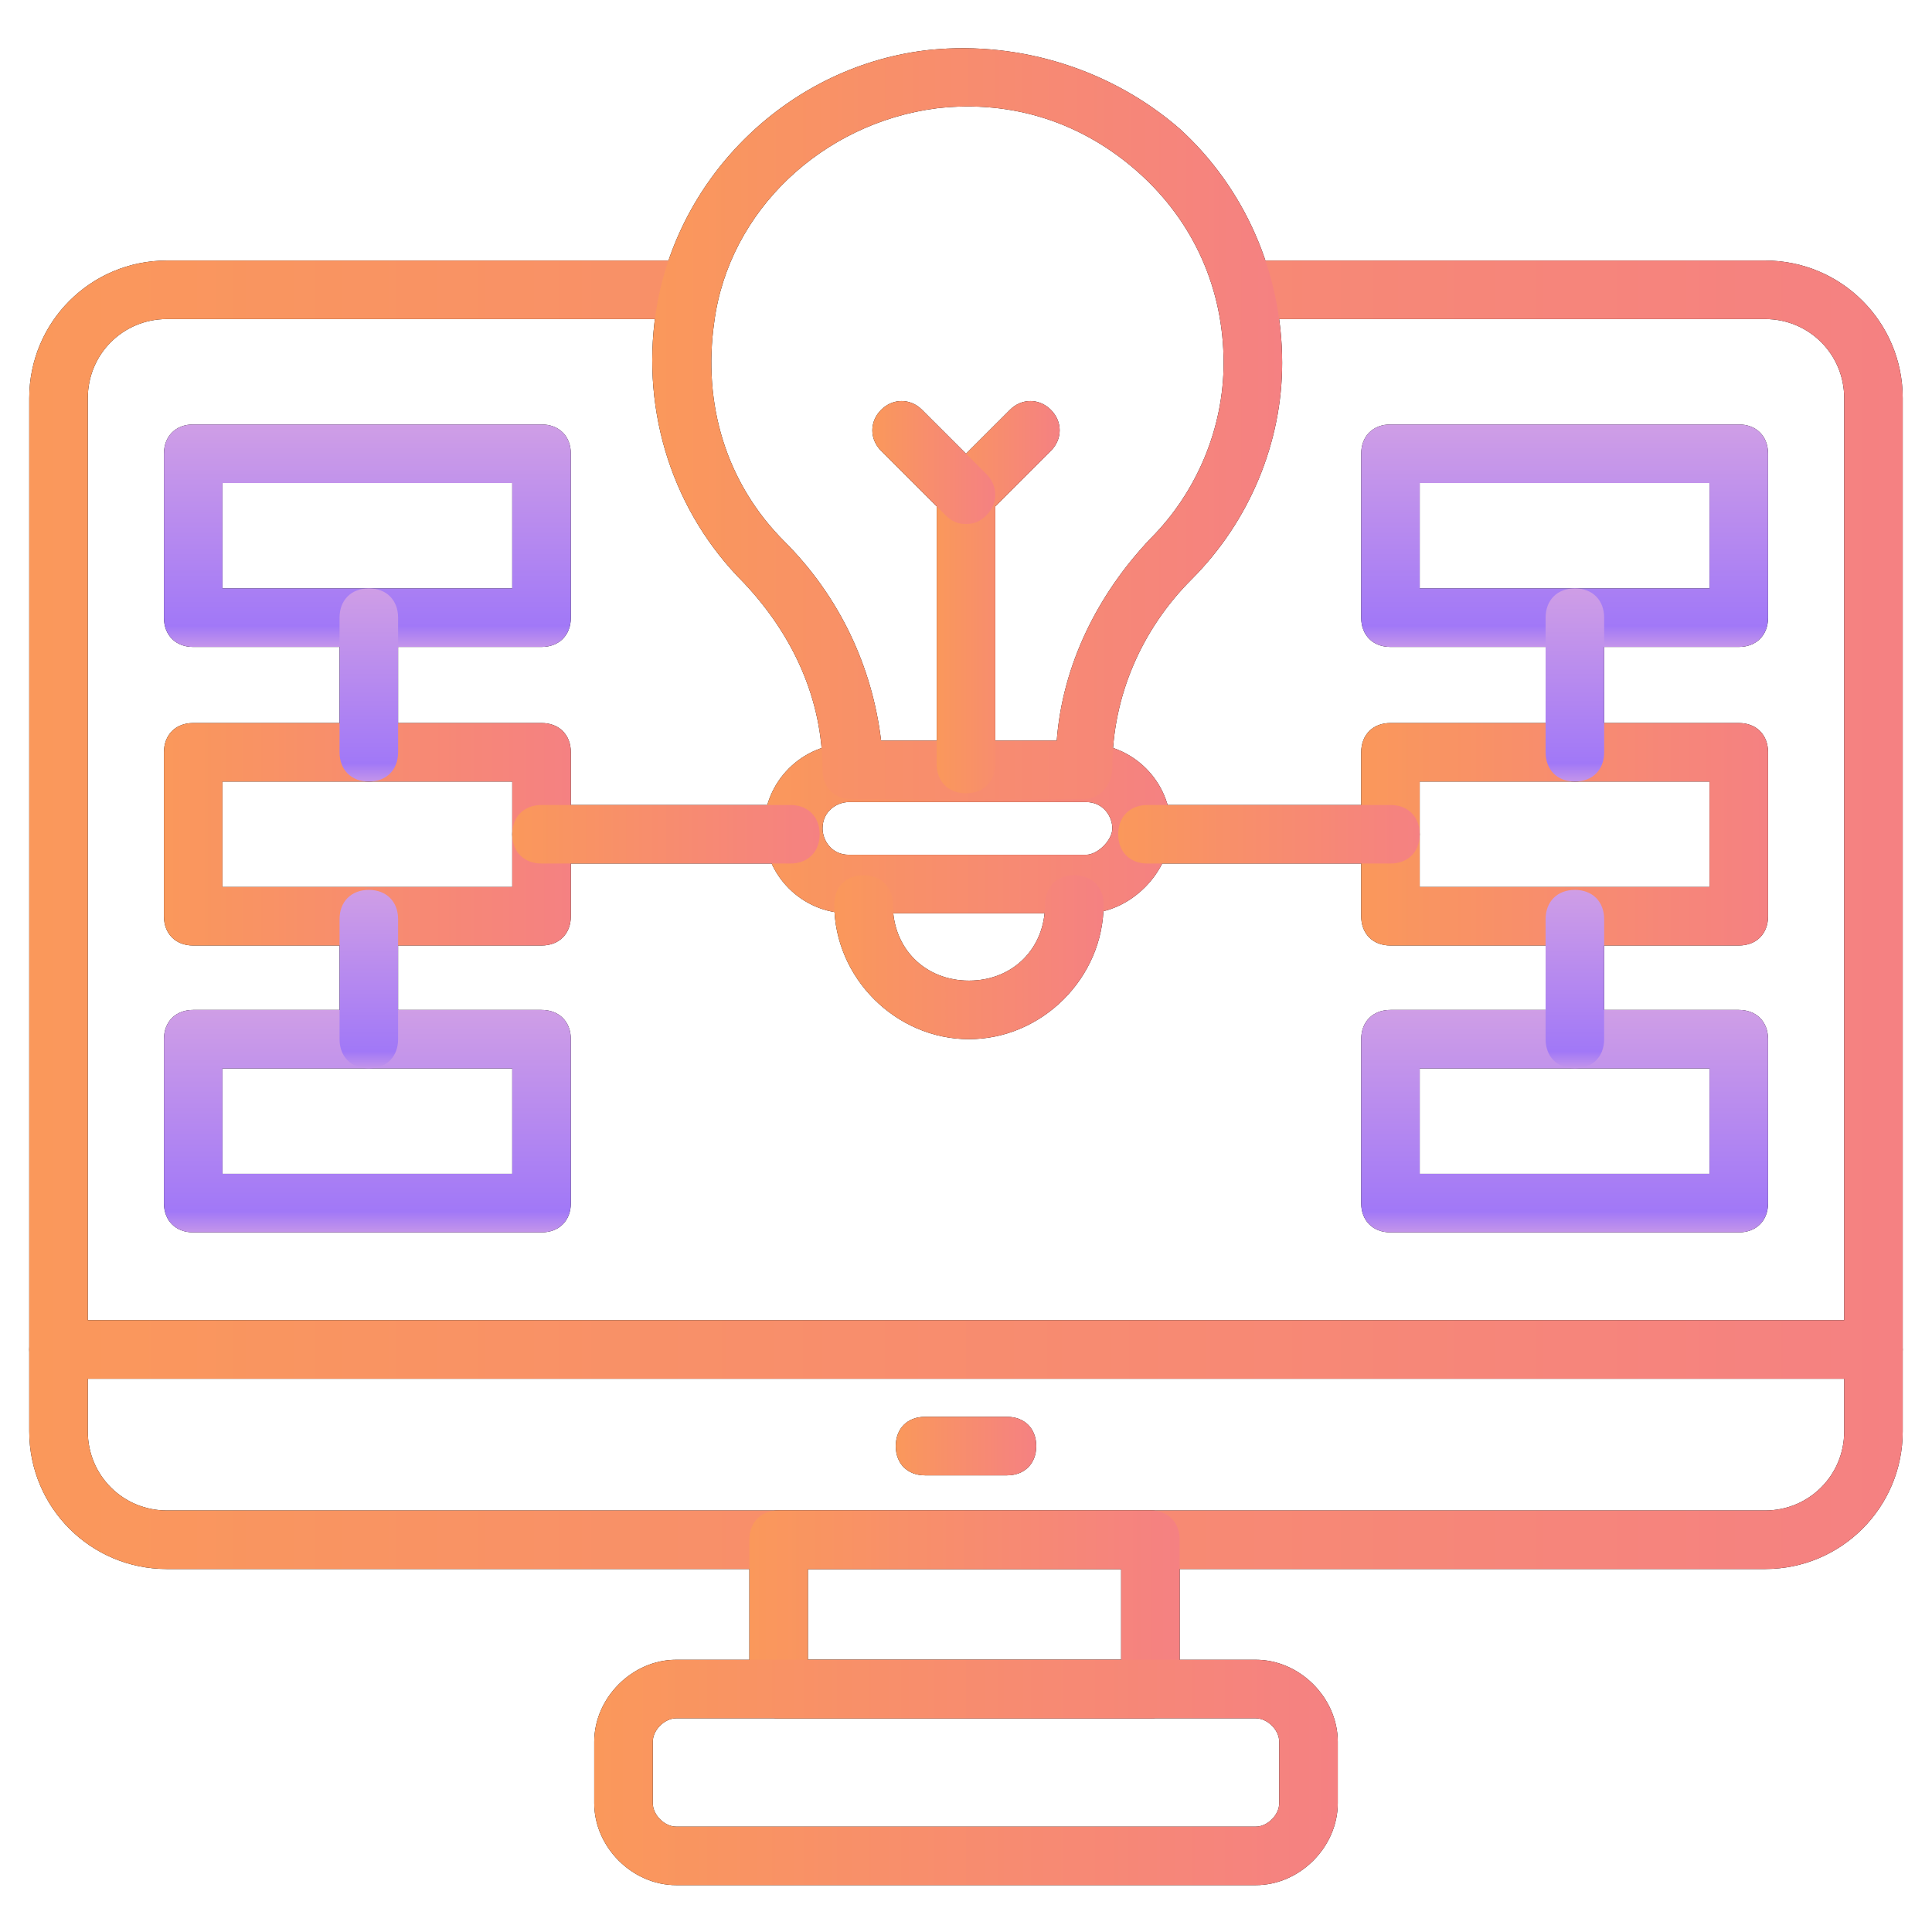
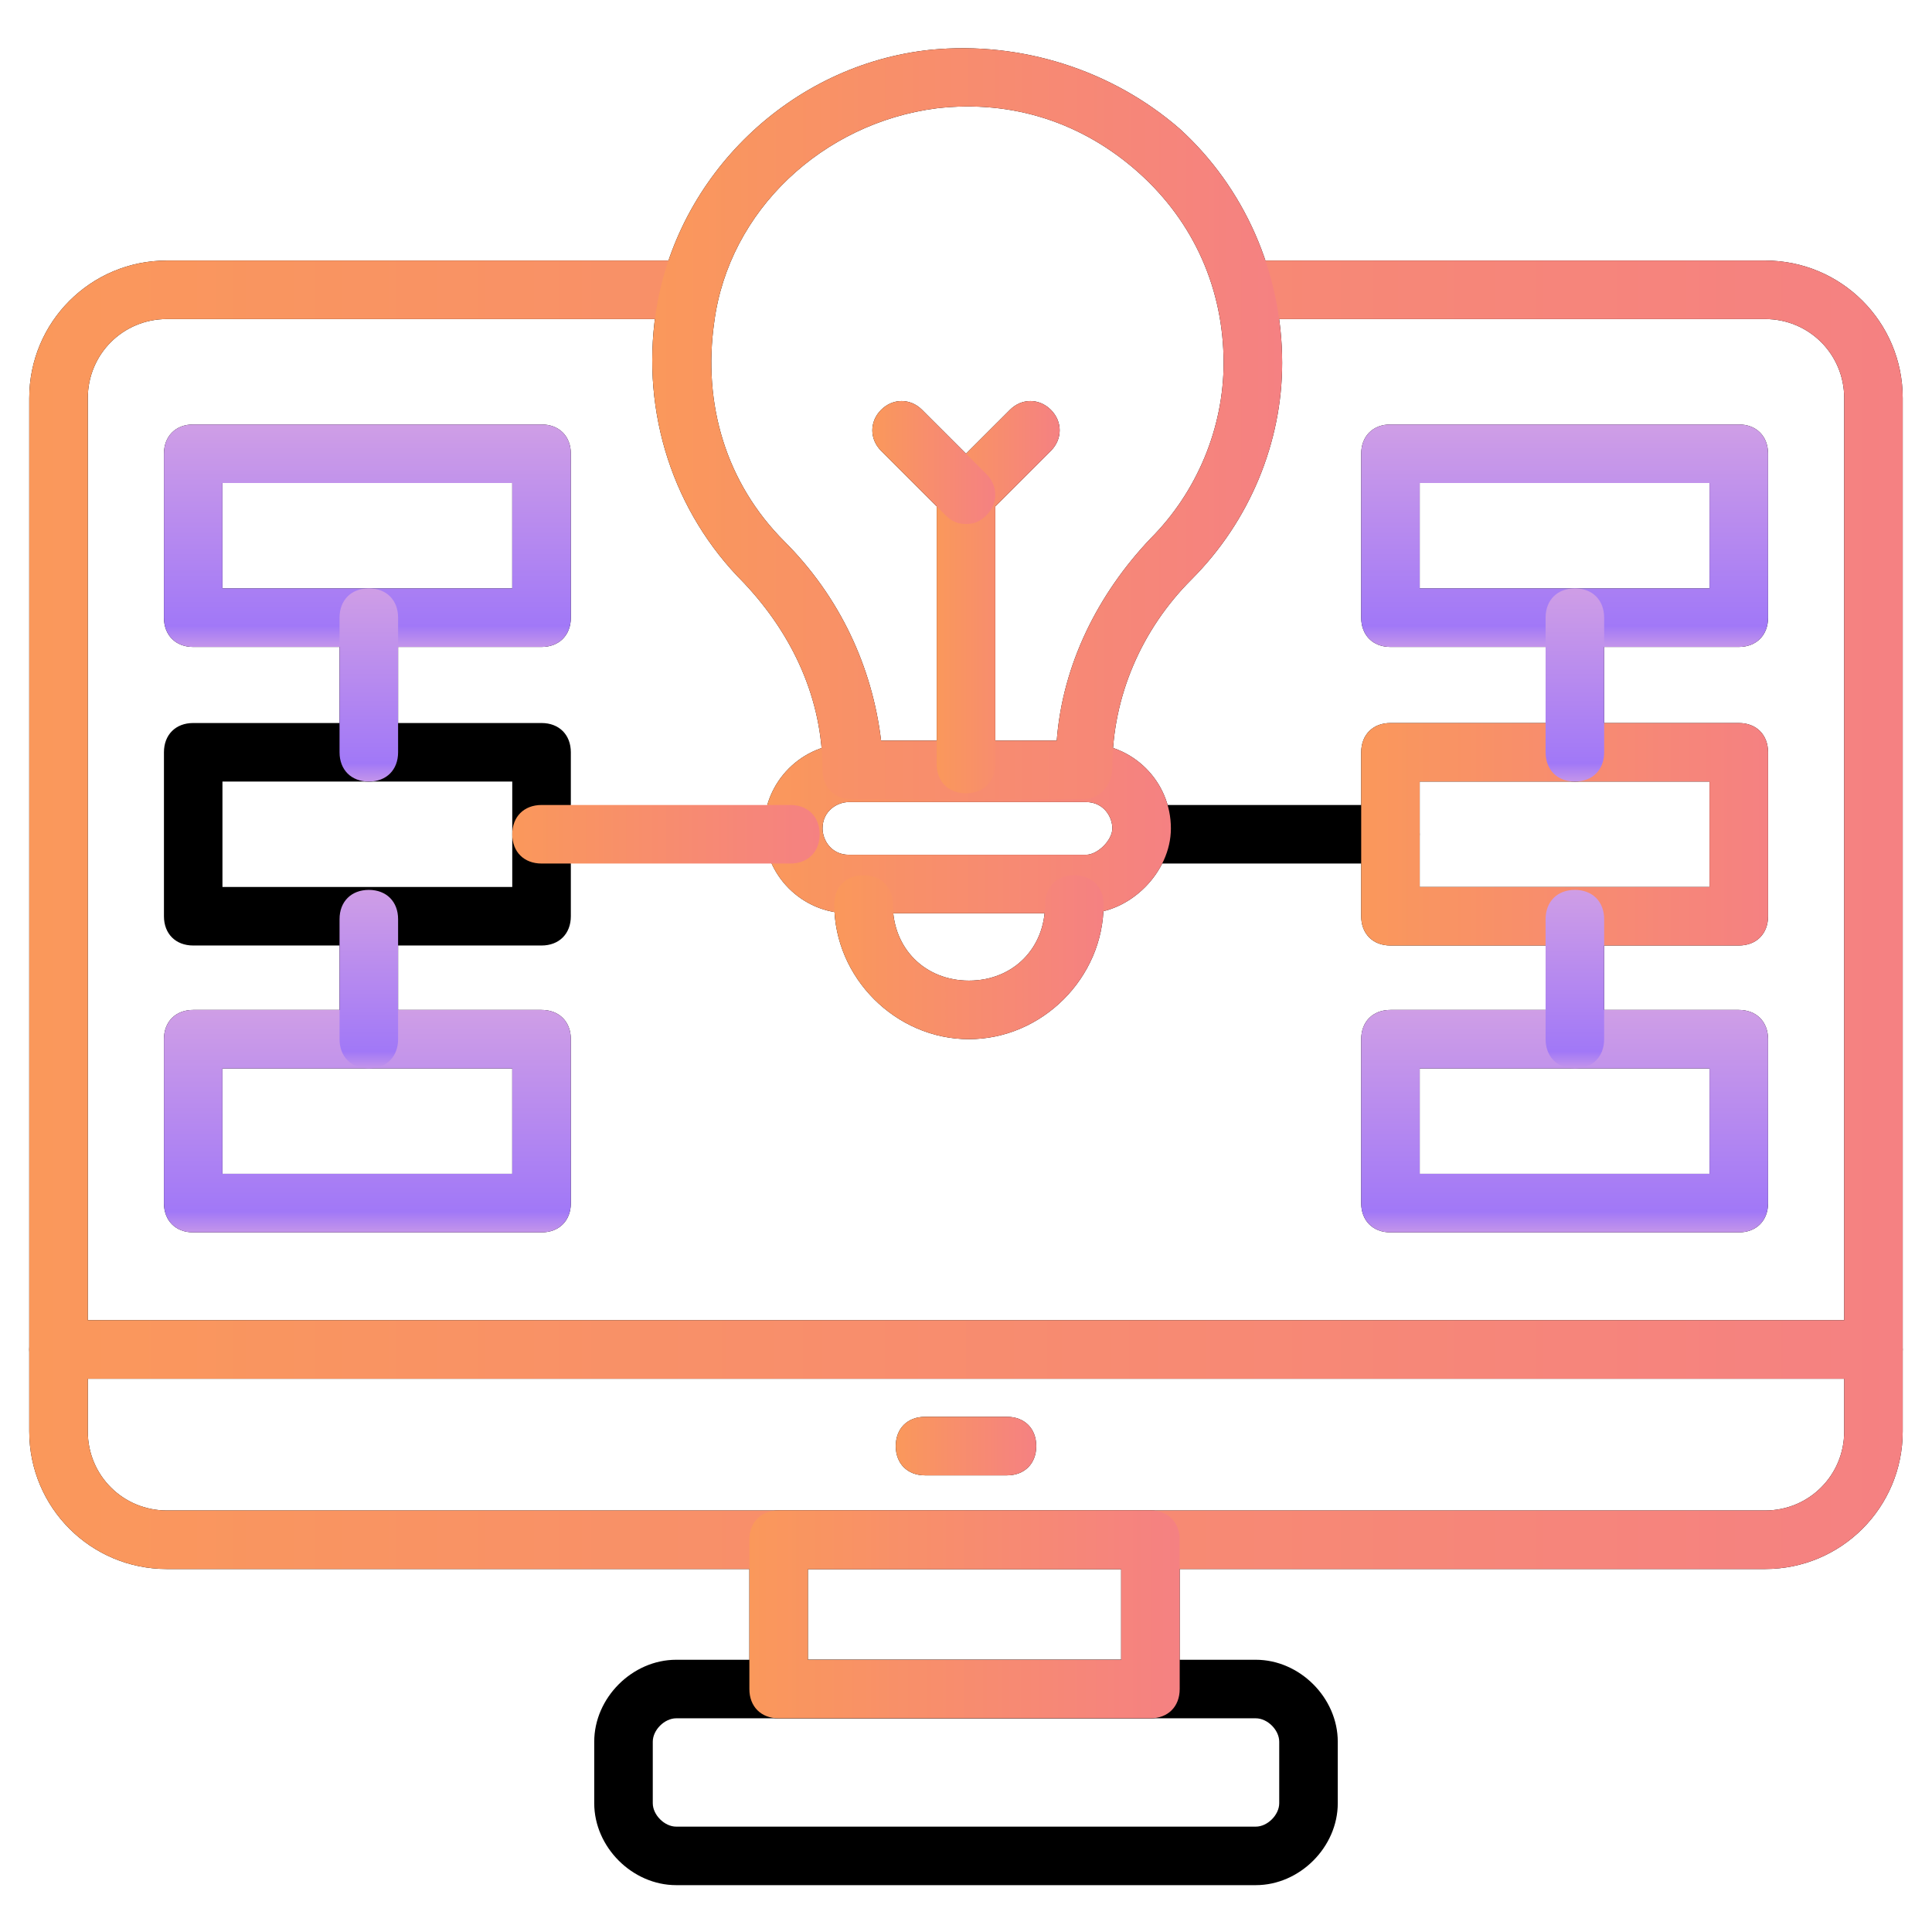
<svg xmlns="http://www.w3.org/2000/svg" width="56" height="56" viewBox="0 0 56 56" fill="none">
  <path d="M51.164 45.479H4.836C2.63 45.479 0.848 43.697 0.848 41.491V11.539C0.848 9.333 2.63 7.552 4.836 7.552H19.685C20.194 7.552 20.533 7.891 20.533 8.4C20.533 8.909 20.194 9.248 19.685 9.248H4.836C3.564 9.248 2.545 10.267 2.545 11.539V41.491C2.545 42.764 3.564 43.782 4.836 43.782H51.164C52.436 43.782 53.455 42.764 53.455 41.491V11.539C53.455 10.267 52.436 9.248 51.164 9.248H36.57C36.061 9.248 35.721 8.909 35.721 8.4C35.721 7.891 36.061 7.552 36.57 7.552H51.164C53.37 7.552 55.151 9.333 55.151 11.539V41.491C55.151 43.697 53.37 45.479 51.164 45.479Z" fill="black" />
  <path d="M54.303 39.964H1.697C1.188 39.964 0.848 39.624 0.848 39.115C0.848 38.606 1.188 38.267 1.697 38.267H54.303C54.812 38.267 55.151 38.606 55.151 39.115C55.151 39.624 54.812 39.964 54.303 39.964Z" fill="black" />
  <path d="M33.345 49.806H22.57C22.061 49.806 21.721 49.467 21.721 48.958V44.63C21.721 44.121 22.061 43.782 22.57 43.782H33.345C33.855 43.782 34.194 44.121 34.194 44.63V48.958C34.194 49.467 33.855 49.806 33.345 49.806ZM23.418 48.109H32.497V45.479H23.418V48.109Z" fill="black" />
  <path d="M36.4 54.642H19.6C18.327 54.642 17.224 53.539 17.224 52.267V50.485C17.224 49.212 18.327 48.109 19.6 48.109H36.4C37.673 48.109 38.776 49.212 38.776 50.485V52.267C38.776 53.539 37.673 54.642 36.4 54.642ZM19.6 49.806C19.261 49.806 18.921 50.145 18.921 50.485V52.267C18.921 52.606 19.261 52.946 19.6 52.946H36.4C36.739 52.946 37.079 52.606 37.079 52.267V50.485C37.079 50.145 36.739 49.806 36.4 49.806H19.6Z" fill="black" />
  <path d="M29.188 42.764H26.812C26.303 42.764 25.964 42.424 25.964 41.915C25.964 41.406 26.303 41.067 26.812 41.067H29.188C29.697 41.067 30.036 41.406 30.036 41.915C30.036 42.424 29.697 42.764 29.188 42.764Z" fill="black" />
  <path d="M31.479 26.473H24.606C23.248 26.473 22.145 25.37 22.145 24.012C22.145 22.654 23.248 21.552 24.606 21.552H31.479C32.836 21.552 33.939 22.654 33.939 24.012C33.939 25.285 32.752 26.473 31.479 26.473ZM24.606 23.248C24.267 23.248 23.842 23.503 23.842 24.012C23.842 24.352 24.097 24.776 24.606 24.776H31.479C31.818 24.776 32.242 24.352 32.242 24.012C32.242 23.673 31.988 23.248 31.479 23.248H24.606Z" fill="black" />
  <path d="M31.394 23.164H24.691C24.182 23.164 23.842 22.824 23.842 22.315C23.842 20.279 22.994 18.412 21.552 16.885C19.515 14.848 18.582 11.964 19.006 9.079C19.6 5.091 22.909 1.867 26.982 1.442C29.612 1.188 32.242 2.036 34.194 3.733C36.061 5.43 37.164 7.891 37.164 10.521C37.164 12.812 36.23 15.103 34.533 16.8C33.091 18.242 32.242 20.194 32.242 22.23C32.242 22.739 31.903 23.164 31.394 23.164ZM25.539 21.467H30.63C30.8 19.261 31.818 17.224 33.346 15.612C34.703 14.255 35.467 12.388 35.467 10.521C35.467 8.4 34.618 6.448 33.006 5.006C31.394 3.564 29.358 2.885 27.151 3.139C23.842 3.564 21.127 6.109 20.703 9.333C20.364 11.709 21.042 14 22.739 15.697C24.352 17.309 25.285 19.345 25.539 21.467Z" fill="black" />
  <path d="M28.085 30.121C25.964 30.121 24.182 28.339 24.182 26.218C24.182 25.709 24.521 25.37 25.03 25.37C25.539 25.37 25.879 25.709 25.879 26.218C25.879 27.491 26.812 28.424 28.085 28.424C29.358 28.424 30.291 27.491 30.291 26.218C30.291 25.709 30.63 25.37 31.139 25.37C31.648 25.37 31.988 25.709 31.988 26.218C31.988 28.339 30.206 30.121 28.085 30.121Z" fill="black" />
  <path d="M28 22.994C27.491 22.994 27.151 22.655 27.151 22.145V14.339C27.151 14.085 27.236 13.915 27.406 13.745L29.273 11.879C29.612 11.539 30.121 11.539 30.461 11.879C30.8 12.218 30.8 12.727 30.461 13.067L28.849 14.679V22.145C28.849 22.655 28.509 22.994 28 22.994Z" fill="black" />
  <path d="M28 15.188C27.745 15.188 27.576 15.103 27.406 14.933L25.539 13.067C25.2 12.727 25.2 12.218 25.539 11.879C25.879 11.539 26.388 11.539 26.727 11.879L28.594 13.745C28.933 14.085 28.933 14.594 28.594 14.933C28.424 15.103 28.255 15.188 28 15.188Z" fill="black" />
  <path d="M15.697 27.406H5.6C5.091 27.406 4.752 27.067 4.752 26.558V21.806C4.752 21.297 5.091 20.957 5.6 20.957H15.697C16.206 20.957 16.546 21.297 16.546 21.806V26.558C16.546 27.067 16.206 27.406 15.697 27.406ZM6.448 25.709H14.848V22.654H6.448V25.709Z" fill="black" />
  <path d="M15.697 18.752H5.6C5.091 18.752 4.752 18.412 4.752 17.903V13.152C4.752 12.642 5.091 12.303 5.6 12.303H15.697C16.206 12.303 16.546 12.642 16.546 13.152V17.903C16.546 18.412 16.206 18.752 15.697 18.752ZM6.448 17.055H14.848V14H6.448V17.055Z" fill="black" />
  <path d="M15.697 35.721H5.6C5.091 35.721 4.752 35.382 4.752 34.873V30.121C4.752 29.612 5.091 29.273 5.6 29.273H15.697C16.206 29.273 16.546 29.612 16.546 30.121V34.873C16.546 35.382 16.206 35.721 15.697 35.721ZM6.448 34.024H14.848V30.97H6.448V34.024Z" fill="black" />
  <path d="M50.4 27.406H40.303C39.794 27.406 39.455 27.067 39.455 26.558V21.806C39.455 21.297 39.794 20.957 40.303 20.957H50.4C50.909 20.957 51.248 21.297 51.248 21.806V26.558C51.248 27.067 50.909 27.406 50.4 27.406ZM41.151 25.709H49.551V22.654H41.151V25.709Z" fill="black" />
  <path d="M50.4 18.752H40.303C39.794 18.752 39.455 18.412 39.455 17.903V13.152C39.455 12.642 39.794 12.303 40.303 12.303H50.4C50.909 12.303 51.248 12.642 51.248 13.152V17.903C51.248 18.412 50.909 18.752 50.4 18.752ZM41.151 17.055H49.551V14H41.151V17.055Z" fill="black" />
  <path d="M50.4 35.721H40.303C39.794 35.721 39.455 35.382 39.455 34.873V30.121C39.455 29.612 39.794 29.273 40.303 29.273H50.4C50.909 29.273 51.248 29.612 51.248 30.121V34.873C51.248 35.382 50.909 35.721 50.4 35.721ZM41.151 34.024H49.551V30.97H41.151V34.024Z" fill="black" />
  <path d="M45.648 22.654C45.139 22.654 44.8 22.315 44.8 21.806V17.903C44.8 17.394 45.139 17.054 45.648 17.054C46.158 17.054 46.497 17.394 46.497 17.903V21.806C46.497 22.315 46.158 22.654 45.648 22.654Z" fill="black" />
  <path d="M45.648 30.97C45.139 30.97 44.8 30.63 44.8 30.121V26.642C44.8 26.133 45.139 25.794 45.648 25.794C46.158 25.794 46.497 26.133 46.497 26.642V30.121C46.497 30.63 46.158 30.97 45.648 30.97Z" fill="black" />
  <path d="M40.303 25.03H33.261C32.752 25.03 32.412 24.691 32.412 24.182C32.412 23.673 32.752 23.333 33.261 23.333H40.303C40.812 23.333 41.151 23.673 41.151 24.182C41.151 24.691 40.812 25.03 40.303 25.03Z" fill="black" />
  <path d="M10.691 22.654C10.182 22.654 9.842 22.315 9.842 21.806V17.903C9.842 17.394 10.182 17.054 10.691 17.054C11.2 17.054 11.539 17.394 11.539 17.903V21.806C11.539 22.315 11.2 22.654 10.691 22.654Z" fill="black" />
  <path d="M10.691 30.97C10.182 30.97 9.842 30.63 9.842 30.121V26.642C9.842 26.133 10.182 25.794 10.691 25.794C11.2 25.794 11.539 26.133 11.539 26.642V30.121C11.539 30.63 11.2 30.97 10.691 30.97Z" fill="black" />
-   <path d="M22.909 25.03H15.697C15.188 25.03 14.848 24.691 14.848 24.182C14.848 23.673 15.188 23.333 15.697 23.333H22.909C23.418 23.333 23.758 23.673 23.758 24.182C23.758 24.691 23.418 25.03 22.909 25.03Z" fill="black" />
  <path d="M51.164 45.479H4.836C2.63 45.479 0.848 43.697 0.848 41.491V11.539C0.848 9.333 2.63 7.552 4.836 7.552H19.685C20.194 7.552 20.533 7.891 20.533 8.4C20.533 8.909 20.194 9.248 19.685 9.248H4.836C3.564 9.248 2.545 10.267 2.545 11.539V41.491C2.545 42.764 3.564 43.782 4.836 43.782H51.164C52.436 43.782 53.455 42.764 53.455 41.491V11.539C53.455 10.267 52.436 9.248 51.164 9.248H36.57C36.061 9.248 35.721 8.909 35.721 8.4C35.721 7.891 36.061 7.552 36.57 7.552H51.164C53.37 7.552 55.151 9.333 55.151 11.539V41.491C55.151 43.697 53.37 45.479 51.164 45.479Z" fill="url(#paint0_linear_1186_1051)" />
  <path d="M54.303 39.964H1.697C1.188 39.964 0.848 39.624 0.848 39.115C0.848 38.606 1.188 38.267 1.697 38.267H54.303C54.812 38.267 55.151 38.606 55.151 39.115C55.151 39.624 54.812 39.964 54.303 39.964Z" fill="url(#paint1_linear_1186_1051)" />
  <path d="M33.345 49.806H22.57C22.061 49.806 21.721 49.467 21.721 48.958V44.63C21.721 44.121 22.061 43.782 22.57 43.782H33.345C33.855 43.782 34.194 44.121 34.194 44.63V48.958C34.194 49.467 33.855 49.806 33.345 49.806ZM23.418 48.109H32.497V45.479H23.418V48.109Z" fill="url(#paint2_linear_1186_1051)" />
-   <path d="M36.4 54.642H19.6C18.327 54.642 17.224 53.539 17.224 52.267V50.485C17.224 49.212 18.327 48.109 19.6 48.109H36.4C37.673 48.109 38.776 49.212 38.776 50.485V52.267C38.776 53.539 37.673 54.642 36.4 54.642ZM19.6 49.806C19.261 49.806 18.921 50.145 18.921 50.485V52.267C18.921 52.606 19.261 52.946 19.6 52.946H36.4C36.739 52.946 37.079 52.606 37.079 52.267V50.485C37.079 50.145 36.739 49.806 36.4 49.806H19.6Z" fill="url(#paint3_linear_1186_1051)" />
  <path d="M29.188 42.764H26.812C26.303 42.764 25.964 42.424 25.964 41.915C25.964 41.406 26.303 41.067 26.812 41.067H29.188C29.697 41.067 30.036 41.406 30.036 41.915C30.036 42.424 29.697 42.764 29.188 42.764Z" fill="url(#paint4_linear_1186_1051)" />
  <path d="M31.479 26.473H24.606C23.248 26.473 22.145 25.37 22.145 24.012C22.145 22.654 23.248 21.552 24.606 21.552H31.479C32.836 21.552 33.939 22.654 33.939 24.012C33.939 25.285 32.752 26.473 31.479 26.473ZM24.606 23.248C24.267 23.248 23.842 23.503 23.842 24.012C23.842 24.352 24.097 24.776 24.606 24.776H31.479C31.818 24.776 32.242 24.352 32.242 24.012C32.242 23.673 31.988 23.248 31.479 23.248H24.606Z" fill="url(#paint5_linear_1186_1051)" />
  <path d="M31.394 23.164H24.691C24.182 23.164 23.842 22.824 23.842 22.315C23.842 20.279 22.994 18.412 21.552 16.885C19.515 14.848 18.582 11.964 19.006 9.079C19.6 5.091 22.909 1.867 26.982 1.442C29.612 1.188 32.242 2.036 34.194 3.733C36.061 5.43 37.164 7.891 37.164 10.521C37.164 12.812 36.23 15.103 34.533 16.8C33.091 18.242 32.242 20.194 32.242 22.23C32.242 22.739 31.903 23.164 31.394 23.164ZM25.539 21.467H30.63C30.8 19.261 31.818 17.224 33.346 15.612C34.703 14.255 35.467 12.388 35.467 10.521C35.467 8.4 34.618 6.448 33.006 5.006C31.394 3.564 29.358 2.885 27.151 3.139C23.842 3.564 21.127 6.109 20.703 9.333C20.364 11.709 21.042 14 22.739 15.697C24.352 17.309 25.285 19.345 25.539 21.467Z" fill="url(#paint6_linear_1186_1051)" />
  <path d="M28.085 30.121C25.964 30.121 24.182 28.339 24.182 26.218C24.182 25.709 24.521 25.37 25.03 25.37C25.539 25.37 25.879 25.709 25.879 26.218C25.879 27.491 26.812 28.424 28.085 28.424C29.358 28.424 30.291 27.491 30.291 26.218C30.291 25.709 30.63 25.37 31.139 25.37C31.648 25.37 31.988 25.709 31.988 26.218C31.988 28.339 30.206 30.121 28.085 30.121Z" fill="url(#paint7_linear_1186_1051)" />
  <path d="M28 22.994C27.491 22.994 27.151 22.655 27.151 22.145V14.339C27.151 14.085 27.236 13.915 27.406 13.745L29.273 11.879C29.612 11.539 30.121 11.539 30.461 11.879C30.8 12.218 30.8 12.727 30.461 13.067L28.849 14.679V22.145C28.849 22.655 28.509 22.994 28 22.994Z" fill="url(#paint8_linear_1186_1051)" />
  <path d="M28 15.188C27.745 15.188 27.576 15.103 27.406 14.933L25.539 13.067C25.2 12.727 25.2 12.218 25.539 11.879C25.879 11.539 26.388 11.539 26.727 11.879L28.594 13.745C28.933 14.085 28.933 14.594 28.594 14.933C28.424 15.103 28.255 15.188 28 15.188Z" fill="url(#paint9_linear_1186_1051)" />
-   <path d="M15.697 27.406H5.6C5.091 27.406 4.752 27.067 4.752 26.558V21.806C4.752 21.297 5.091 20.957 5.6 20.957H15.697C16.206 20.957 16.546 21.297 16.546 21.806V26.558C16.546 27.067 16.206 27.406 15.697 27.406ZM6.448 25.709H14.848V22.654H6.448V25.709Z" fill="url(#paint10_linear_1186_1051)" />
  <path d="M15.697 18.752H5.6C5.091 18.752 4.752 18.412 4.752 17.903V13.152C4.752 12.642 5.091 12.303 5.6 12.303H15.697C16.206 12.303 16.546 12.642 16.546 13.152V17.903C16.546 18.412 16.206 18.752 15.697 18.752ZM6.448 17.055H14.848V14H6.448V17.055Z" fill="url(#paint11_linear_1186_1051)" />
  <path d="M15.697 35.721H5.6C5.091 35.721 4.752 35.382 4.752 34.873V30.121C4.752 29.612 5.091 29.273 5.6 29.273H15.697C16.206 29.273 16.546 29.612 16.546 30.121V34.873C16.546 35.382 16.206 35.721 15.697 35.721ZM6.448 34.024H14.848V30.97H6.448V34.024Z" fill="url(#paint12_linear_1186_1051)" />
  <path d="M50.4 27.406H40.303C39.794 27.406 39.455 27.067 39.455 26.558V21.806C39.455 21.297 39.794 20.957 40.303 20.957H50.4C50.909 20.957 51.248 21.297 51.248 21.806V26.558C51.248 27.067 50.909 27.406 50.4 27.406ZM41.151 25.709H49.551V22.654H41.151V25.709Z" fill="url(#paint13_linear_1186_1051)" />
  <path d="M50.4 18.752H40.303C39.794 18.752 39.455 18.412 39.455 17.903V13.152C39.455 12.642 39.794 12.303 40.303 12.303H50.4C50.909 12.303 51.248 12.642 51.248 13.152V17.903C51.248 18.412 50.909 18.752 50.4 18.752ZM41.151 17.055H49.551V14H41.151V17.055Z" fill="url(#paint14_linear_1186_1051)" />
  <path d="M50.4 35.721H40.303C39.794 35.721 39.455 35.382 39.455 34.873V30.121C39.455 29.612 39.794 29.273 40.303 29.273H50.4C50.909 29.273 51.248 29.612 51.248 30.121V34.873C51.248 35.382 50.909 35.721 50.4 35.721ZM41.151 34.024H49.551V30.97H41.151V34.024Z" fill="url(#paint15_linear_1186_1051)" />
  <path d="M45.648 22.654C45.139 22.654 44.8 22.315 44.8 21.806V17.903C44.8 17.394 45.139 17.054 45.648 17.054C46.158 17.054 46.497 17.394 46.497 17.903V21.806C46.497 22.315 46.158 22.654 45.648 22.654Z" fill="url(#paint16_linear_1186_1051)" />
  <path d="M45.648 30.97C45.139 30.97 44.8 30.63 44.8 30.121V26.642C44.8 26.133 45.139 25.794 45.648 25.794C46.158 25.794 46.497 26.133 46.497 26.642V30.121C46.497 30.63 46.158 30.97 45.648 30.97Z" fill="url(#paint17_linear_1186_1051)" />
-   <path d="M40.303 25.03H33.261C32.752 25.03 32.412 24.691 32.412 24.182C32.412 23.673 32.752 23.333 33.261 23.333H40.303C40.812 23.333 41.151 23.673 41.151 24.182C41.151 24.691 40.812 25.03 40.303 25.03Z" fill="url(#paint18_linear_1186_1051)" />
  <path d="M10.691 22.654C10.182 22.654 9.842 22.315 9.842 21.806V17.903C9.842 17.394 10.182 17.054 10.691 17.054C11.2 17.054 11.539 17.394 11.539 17.903V21.806C11.539 22.315 11.2 22.654 10.691 22.654Z" fill="url(#paint19_linear_1186_1051)" />
  <path d="M10.691 30.97C10.182 30.97 9.842 30.63 9.842 30.121V26.642C9.842 26.133 10.182 25.794 10.691 25.794C11.2 25.794 11.539 26.133 11.539 26.642V30.121C11.539 30.63 11.2 30.97 10.691 30.97Z" fill="url(#paint20_linear_1186_1051)" />
  <path d="M22.909 25.03H15.697C15.188 25.03 14.848 24.691 14.848 24.182C14.848 23.673 15.188 23.333 15.697 23.333H22.909C23.418 23.333 23.758 23.673 23.758 24.182C23.758 24.691 23.418 25.03 22.909 25.03Z" fill="url(#paint21_linear_1186_1051)" />
  <defs>
    <linearGradient id="paint0_linear_1186_1051" x1="0.848" y1="26.515" x2="55.151" y2="26.515" gradientUnits="userSpaceOnUse">
      <stop stop-color="#FA985B" />
      <stop offset="1" stop-color="#F58182" />
    </linearGradient>
    <linearGradient id="paint1_linear_1186_1051" x1="0.848" y1="39.115" x2="55.151" y2="39.115" gradientUnits="userSpaceOnUse">
      <stop stop-color="#FA985B" />
      <stop offset="1" stop-color="#F58182" />
    </linearGradient>
    <linearGradient id="paint2_linear_1186_1051" x1="21.721" y1="46.794" x2="34.194" y2="46.794" gradientUnits="userSpaceOnUse">
      <stop stop-color="#FA985B" />
      <stop offset="1" stop-color="#F58182" />
    </linearGradient>
    <linearGradient id="paint3_linear_1186_1051" x1="17.224" y1="51.376" x2="38.776" y2="51.376" gradientUnits="userSpaceOnUse">
      <stop stop-color="#FA985B" />
      <stop offset="1" stop-color="#F58182" />
    </linearGradient>
    <linearGradient id="paint4_linear_1186_1051" x1="25.964" y1="41.915" x2="30.036" y2="41.915" gradientUnits="userSpaceOnUse">
      <stop stop-color="#FA985B" />
      <stop offset="1" stop-color="#F58182" />
    </linearGradient>
    <linearGradient id="paint5_linear_1186_1051" x1="22.145" y1="24.012" x2="33.939" y2="24.012" gradientUnits="userSpaceOnUse">
      <stop stop-color="#FA985B" />
      <stop offset="1" stop-color="#F58182" />
    </linearGradient>
    <linearGradient id="paint6_linear_1186_1051" x1="18.906" y1="12.281" x2="37.164" y2="12.281" gradientUnits="userSpaceOnUse">
      <stop stop-color="#FA985B" />
      <stop offset="1" stop-color="#F58182" />
    </linearGradient>
    <linearGradient id="paint7_linear_1186_1051" x1="24.182" y1="27.745" x2="31.988" y2="27.745" gradientUnits="userSpaceOnUse">
      <stop stop-color="#FA985B" />
      <stop offset="1" stop-color="#F58182" />
    </linearGradient>
    <linearGradient id="paint8_linear_1186_1051" x1="27.151" y1="17.309" x2="30.715" y2="17.309" gradientUnits="userSpaceOnUse">
      <stop stop-color="#FA985B" />
      <stop offset="1" stop-color="#F58182" />
    </linearGradient>
    <linearGradient id="paint9_linear_1186_1051" x1="25.285" y1="13.406" x2="28.849" y2="13.406" gradientUnits="userSpaceOnUse">
      <stop stop-color="#FA985B" />
      <stop offset="1" stop-color="#F58182" />
    </linearGradient>
    <linearGradient id="paint10_linear_1186_1051" x1="4.752" y1="24.182" x2="16.546" y2="24.182" gradientUnits="userSpaceOnUse">
      <stop stop-color="#FA985B" />
      <stop offset="1" stop-color="#F58182" />
    </linearGradient>
    <linearGradient id="paint11_linear_1186_1051" x1="10.649" y1="12.303" x2="10.649" y2="18.752" gradientUnits="userSpaceOnUse">
      <stop stop-color="#CF9EE6" />
      <stop offset="0.906" stop-color="#A178F7" />
      <stop offset="1" stop-color="#C495EA" />
    </linearGradient>
    <linearGradient id="paint12_linear_1186_1051" x1="10.649" y1="29.273" x2="10.649" y2="35.721" gradientUnits="userSpaceOnUse">
      <stop stop-color="#CF9EE6" />
      <stop offset="0.906" stop-color="#A178F7" />
      <stop offset="1" stop-color="#C495EA" />
    </linearGradient>
    <linearGradient id="paint13_linear_1186_1051" x1="39.455" y1="24.182" x2="51.248" y2="24.182" gradientUnits="userSpaceOnUse">
      <stop stop-color="#FA985B" />
      <stop offset="1" stop-color="#F58182" />
    </linearGradient>
    <linearGradient id="paint14_linear_1186_1051" x1="45.352" y1="12.303" x2="45.352" y2="18.752" gradientUnits="userSpaceOnUse">
      <stop stop-color="#CF9EE6" />
      <stop offset="0.906" stop-color="#A178F7" />
      <stop offset="1" stop-color="#C495EA" />
    </linearGradient>
    <linearGradient id="paint15_linear_1186_1051" x1="45.352" y1="29.273" x2="45.352" y2="35.721" gradientUnits="userSpaceOnUse">
      <stop stop-color="#CF9EE6" />
      <stop offset="0.906" stop-color="#A178F7" />
      <stop offset="1" stop-color="#C495EA" />
    </linearGradient>
    <linearGradient id="paint16_linear_1186_1051" x1="45.648" y1="17.054" x2="45.648" y2="22.654" gradientUnits="userSpaceOnUse">
      <stop stop-color="#CF9EE6" />
      <stop offset="0.906" stop-color="#A178F7" />
      <stop offset="1" stop-color="#C495EA" />
    </linearGradient>
    <linearGradient id="paint17_linear_1186_1051" x1="45.648" y1="25.794" x2="45.648" y2="30.97" gradientUnits="userSpaceOnUse">
      <stop stop-color="#CF9EE6" />
      <stop offset="0.906" stop-color="#A178F7" />
      <stop offset="1" stop-color="#C495EA" />
    </linearGradient>
    <linearGradient id="paint18_linear_1186_1051" x1="32.412" y1="24.182" x2="41.151" y2="24.182" gradientUnits="userSpaceOnUse">
      <stop stop-color="#FA985B" />
      <stop offset="1" stop-color="#F58182" />
    </linearGradient>
    <linearGradient id="paint19_linear_1186_1051" x1="10.691" y1="17.054" x2="10.691" y2="22.654" gradientUnits="userSpaceOnUse">
      <stop stop-color="#CF9EE6" />
      <stop offset="0.906" stop-color="#A178F7" />
      <stop offset="1" stop-color="#C495EA" />
    </linearGradient>
    <linearGradient id="paint20_linear_1186_1051" x1="10.691" y1="25.794" x2="10.691" y2="30.97" gradientUnits="userSpaceOnUse">
      <stop stop-color="#CF9EE6" />
      <stop offset="0.906" stop-color="#A178F7" />
      <stop offset="1" stop-color="#C495EA" />
    </linearGradient>
    <linearGradient id="paint21_linear_1186_1051" x1="14.848" y1="24.182" x2="23.758" y2="24.182" gradientUnits="userSpaceOnUse">
      <stop stop-color="#FA985B" />
      <stop offset="1" stop-color="#F58182" />
    </linearGradient>
  </defs>
</svg>